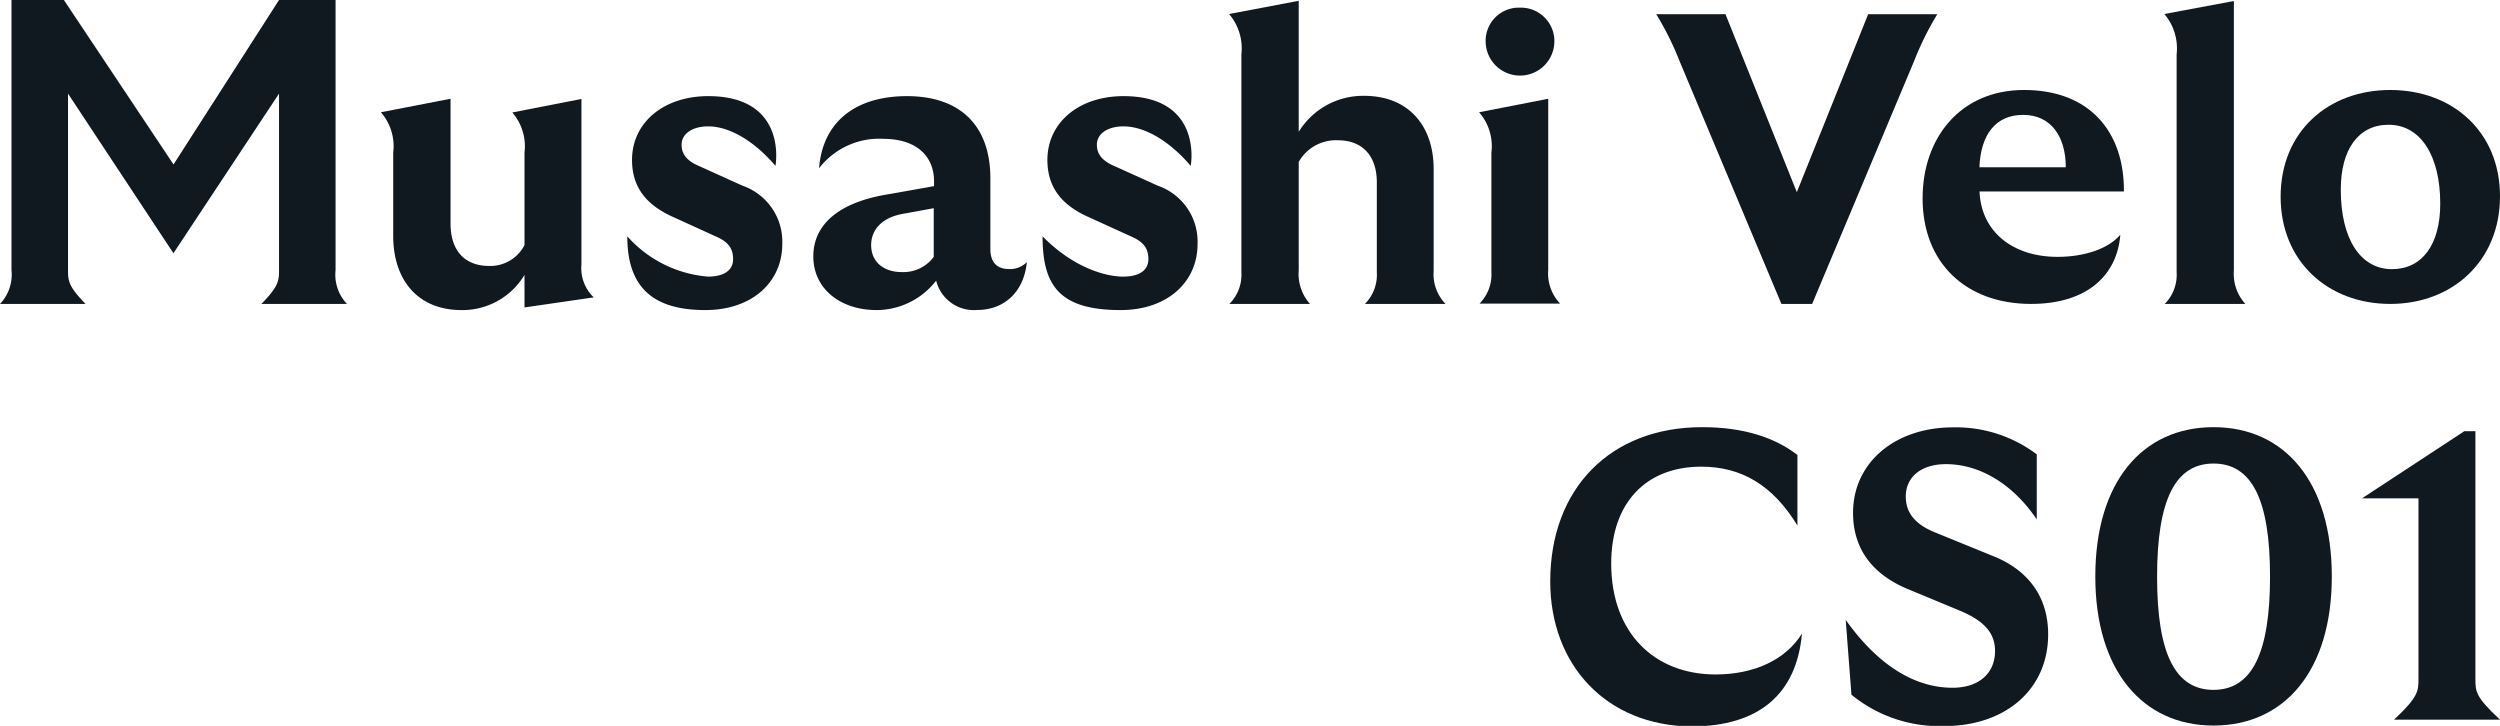
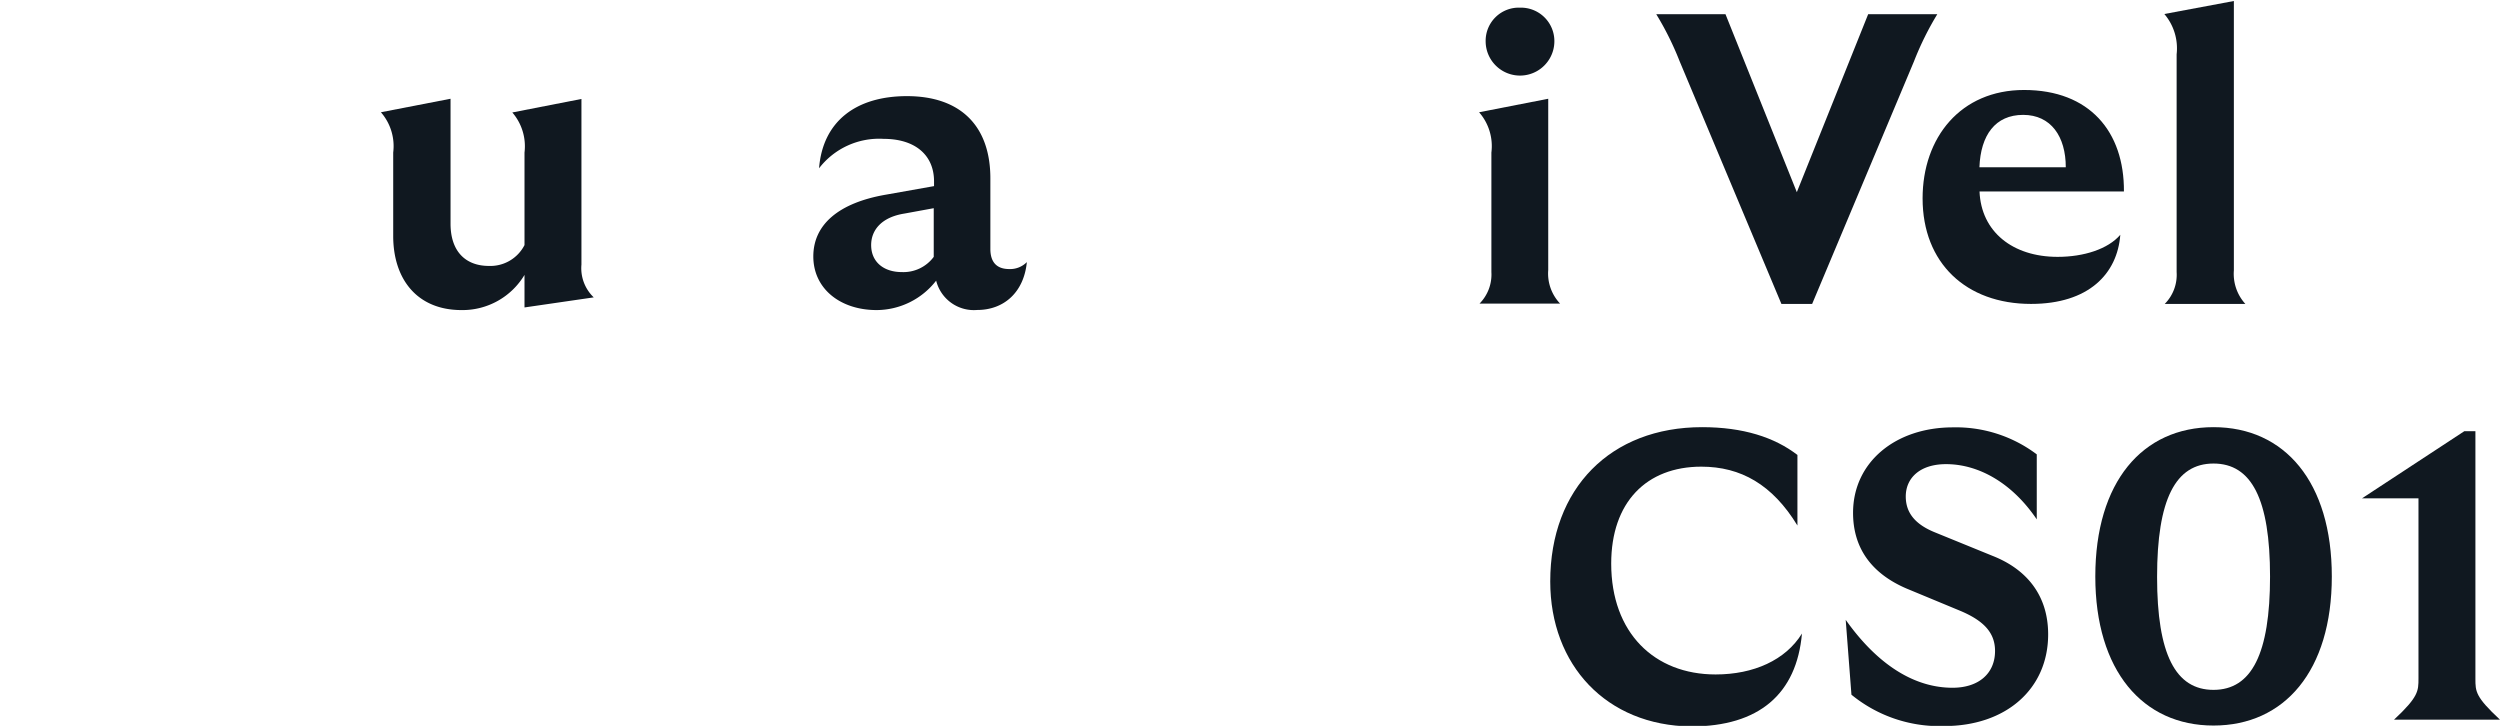
<svg xmlns="http://www.w3.org/2000/svg" viewBox="0 0 248.09 72.03">
  <g fill="#101820">
    <path d="m153.84 57.7c0-9.26 6-15.31 15.07-15.31 4.06 0 7.18 1 9.46 2.76v7c-2.48-4.06-5.61-5.84-9.54-5.84-5.44 0-8.94 3.53-8.94 9.62 0 6.86 4.27 11 10.36 11 3.77 0 6.94-1.42 8.57-4.06-.53 6-4.27 9.22-11 9.22-8.41-.09-13.98-6.09-13.98-14.39z" />
    <path d="m183.73 68.94-.57-7.43c3.17 4.47 6.82 6.74 10.6 6.74 2.6 0 4.22-1.42 4.22-3.65 0-1.79-1.09-3-3.49-4l-5.28-2.19c-3.53-1.51-5.32-4.06-5.32-7.52 0-5 4.18-8.48 9.91-8.48a13.31 13.31 0 0 1 8.32 2.68v6.45c-2.47-3.65-5.8-5.48-9-5.48-2.6 0-4 1.38-4 3.21 0 1.67 1 2.8 2.92 3.57l5.69 2.32c3.41 1.34 5.52 3.94 5.52 7.79 0 5.45-4.22 9.1-10.31 9.1a13.79 13.79 0 0 1 -9.21-3.11z" />
    <path d="m207.93 57.21c0-9.38 4.67-14.82 11.73-14.82s11.74 5.44 11.74 14.82-4.71 14.79-11.74 14.79-11.73-5.45-11.73-14.79zm11.73 11.25c3.78 0 5.61-3.58 5.61-11.25s-1.83-11.21-5.61-11.21-5.6 3.57-5.6 11.25 1.83 11.21 5.6 11.21z" />
    <path d="m240 67.32v-17.87h-5.6l10.15-6.66h1.1v24.57c0 1.26 0 1.79 2.44 4.06h-10.52c2.43-2.27 2.43-2.84 2.43-4.1z" />
    <path d="m50.84 11.16 6.86-1.34v16.44a4 4 0 0 0 1.22 3.25l-6.87 1v-3.23a7.17 7.17 0 0 1 -6.25 3.49c-4.42 0-6.78-3.08-6.78-7.35v-8.28a5.11 5.11 0 0 0 -1.22-4l6.91-1.34v12.4c0 2.76 1.5 4.19 3.81 4.19a3.81 3.81 0 0 0 3.53-2.07v-9.18a5.14 5.14 0 0 0 -1.21-3.98z" />
    <path d="m92.9 27.85a7.51 7.51 0 0 1 -5.9 2.92c-3.65 0-6.29-2.15-6.29-5.32s2.52-5.32 7.19-6.13l4.79-.85v-.47c0-2.64-1.91-4.22-5-4.22a7.52 7.52 0 0 0 -6.41 2.92c.37-4.7 3.72-7.16 8.72-7.16 5.24 0 8.28 2.88 8.28 8.16v7c0 1.34.65 2 1.87 2a2.33 2.33 0 0 0 1.75-.69c-.29 3-2.28 4.75-4.92 4.75a3.86 3.86 0 0 1 -4.08-2.91zm-3.41-.85a3.74 3.74 0 0 0 3.17-1.51v-4.83l-2.89.53c-2.31.36-3.32 1.66-3.32 3.13 0 1.68 1.25 2.68 3.04 2.68z" />
-     <path d="m136.63 27v-8.9c0-2.76-1.54-4.18-3.86-4.18a4.24 4.24 0 0 0 -3.89 2.15v10.76a4.45 4.45 0 0 0 1.12 3.33h-8a4.1 4.1 0 0 0 1.19-3.16v-21.61a5.25 5.25 0 0 0 -1.22-4l6.91-1.31v13a7.5 7.5 0 0 1 6.49-3.57c4.43 0 6.9 3 6.9 7.26v10.1a4.25 4.25 0 0 0 1.18 3.29h-8a4.1 4.1 0 0 0 1.18-3.16z" />
    <path d="m148 27v-11.86a5.11 5.11 0 0 0 -1.22-4l6.86-1.34v17a4.33 4.33 0 0 0 1.18 3.33h-8a4.1 4.1 0 0 0 1.18-3.13zm2.84-26.24a3.32 3.32 0 0 1 3.41 3.33 3.41 3.41 0 0 1 -6.82 0 3.29 3.29 0 0 1 3.41-3.33z" />
-     <path d="m25.94 30.16h8.49a4.21 4.21 0 0 1 -1.13-3.35v-26.81h-5.61l-10.47 16.32-10.88-16.32h-5.2v26.81a4.21 4.21 0 0 1 -1.14 3.35h8.49c-1.74-1.78-1.74-2.35-1.74-3.41v-17.46l10.46 15.84 10.48-15.84v17.46c0 1.06 0 1.63-1.75 3.41z" />
    <path d="m192.25 1.41h-6.86l-7.08 17.66-7.08-17.66h-6.87a29.88 29.88 0 0 1 2.32 4.67l10.1 24.08h3.05l10.11-24.08a29.84 29.84 0 0 1 2.31-4.67z" />
    <path d="m190.79 19.69c0-6.05 3.78-10.76 10.07-10.76 6.5 0 9.95 4.14 9.91 10.07h-14.33c.16 4 3.29 6.49 7.75 6.49 2.6 0 5-.77 6.22-2.19-.29 3.86-3.13 6.86-8.86 6.86-6.45 0-10.76-4.06-10.76-10.47zm14.21-3.09c0-3.05-1.47-5.2-4.23-5.2s-4.22 2-4.34 5.2z" />
    <path d="m216 27v-21.61a5.25 5.25 0 0 0 -1.22-4l6.9-1.29v26.73a4.43 4.43 0 0 0 1.14 3.33h-8a4.1 4.1 0 0 0 1.18-3.16z" />
-     <path d="m226.32 19.52c0-6.45 4.71-10.59 10.88-10.59s10.89 4.14 10.89 10.55-4.71 10.68-10.89 10.68-10.88-4.22-10.88-10.64zm11.05 7.19c3 0 4.79-2.44 4.79-6.5 0-4.83-2-7.83-5.12-7.83-3 0-4.75 2.43-4.75 6.45 0 4.88 1.95 7.88 5.08 7.88z" />
-     <path d="m62.25 23.45a12 12 0 0 0 8 4c1.46 0 2.5-.53 2.5-1.74 0-1.06-.48-1.71-1.7-2.24l-4.39-2c-2.64-1.22-3.94-3-3.94-5.6 0-3.7 3.13-6.33 7.56-6.33 7.62 0 6.78 6.39 6.67 6.92-2.18-2.56-4.64-3.92-6.67-3.92-1.5 0-2.64.68-2.64 1.83 0 .89.48 1.58 1.74 2.11l4.31 1.95a5.88 5.88 0 0 1 3.94 5.8c0 3.7-2.93 6.54-7.64 6.54-5.41 0-7.74-2.46-7.74-7.32z" />
-     <path d="m103.46 23.45c2.92 3 6.12 4 8 4 1.47 0 2.5-.53 2.5-1.74 0-1.06-.48-1.71-1.7-2.24l-4.39-2c-2.64-1.22-3.93-3-3.93-5.6 0-3.7 3.12-6.33 7.55-6.33 7.62 0 6.78 6.39 6.67 6.92-2.18-2.56-4.64-3.92-6.67-3.92-1.5 0-2.64.68-2.64 1.83 0 .89.49 1.58 1.74 2.11l4.31 1.95a5.87 5.87 0 0 1 3.94 5.8c0 3.7-2.93 6.54-7.64 6.54-6.1 0-7.74-2.46-7.74-7.32z" />
  </g>
</svg>